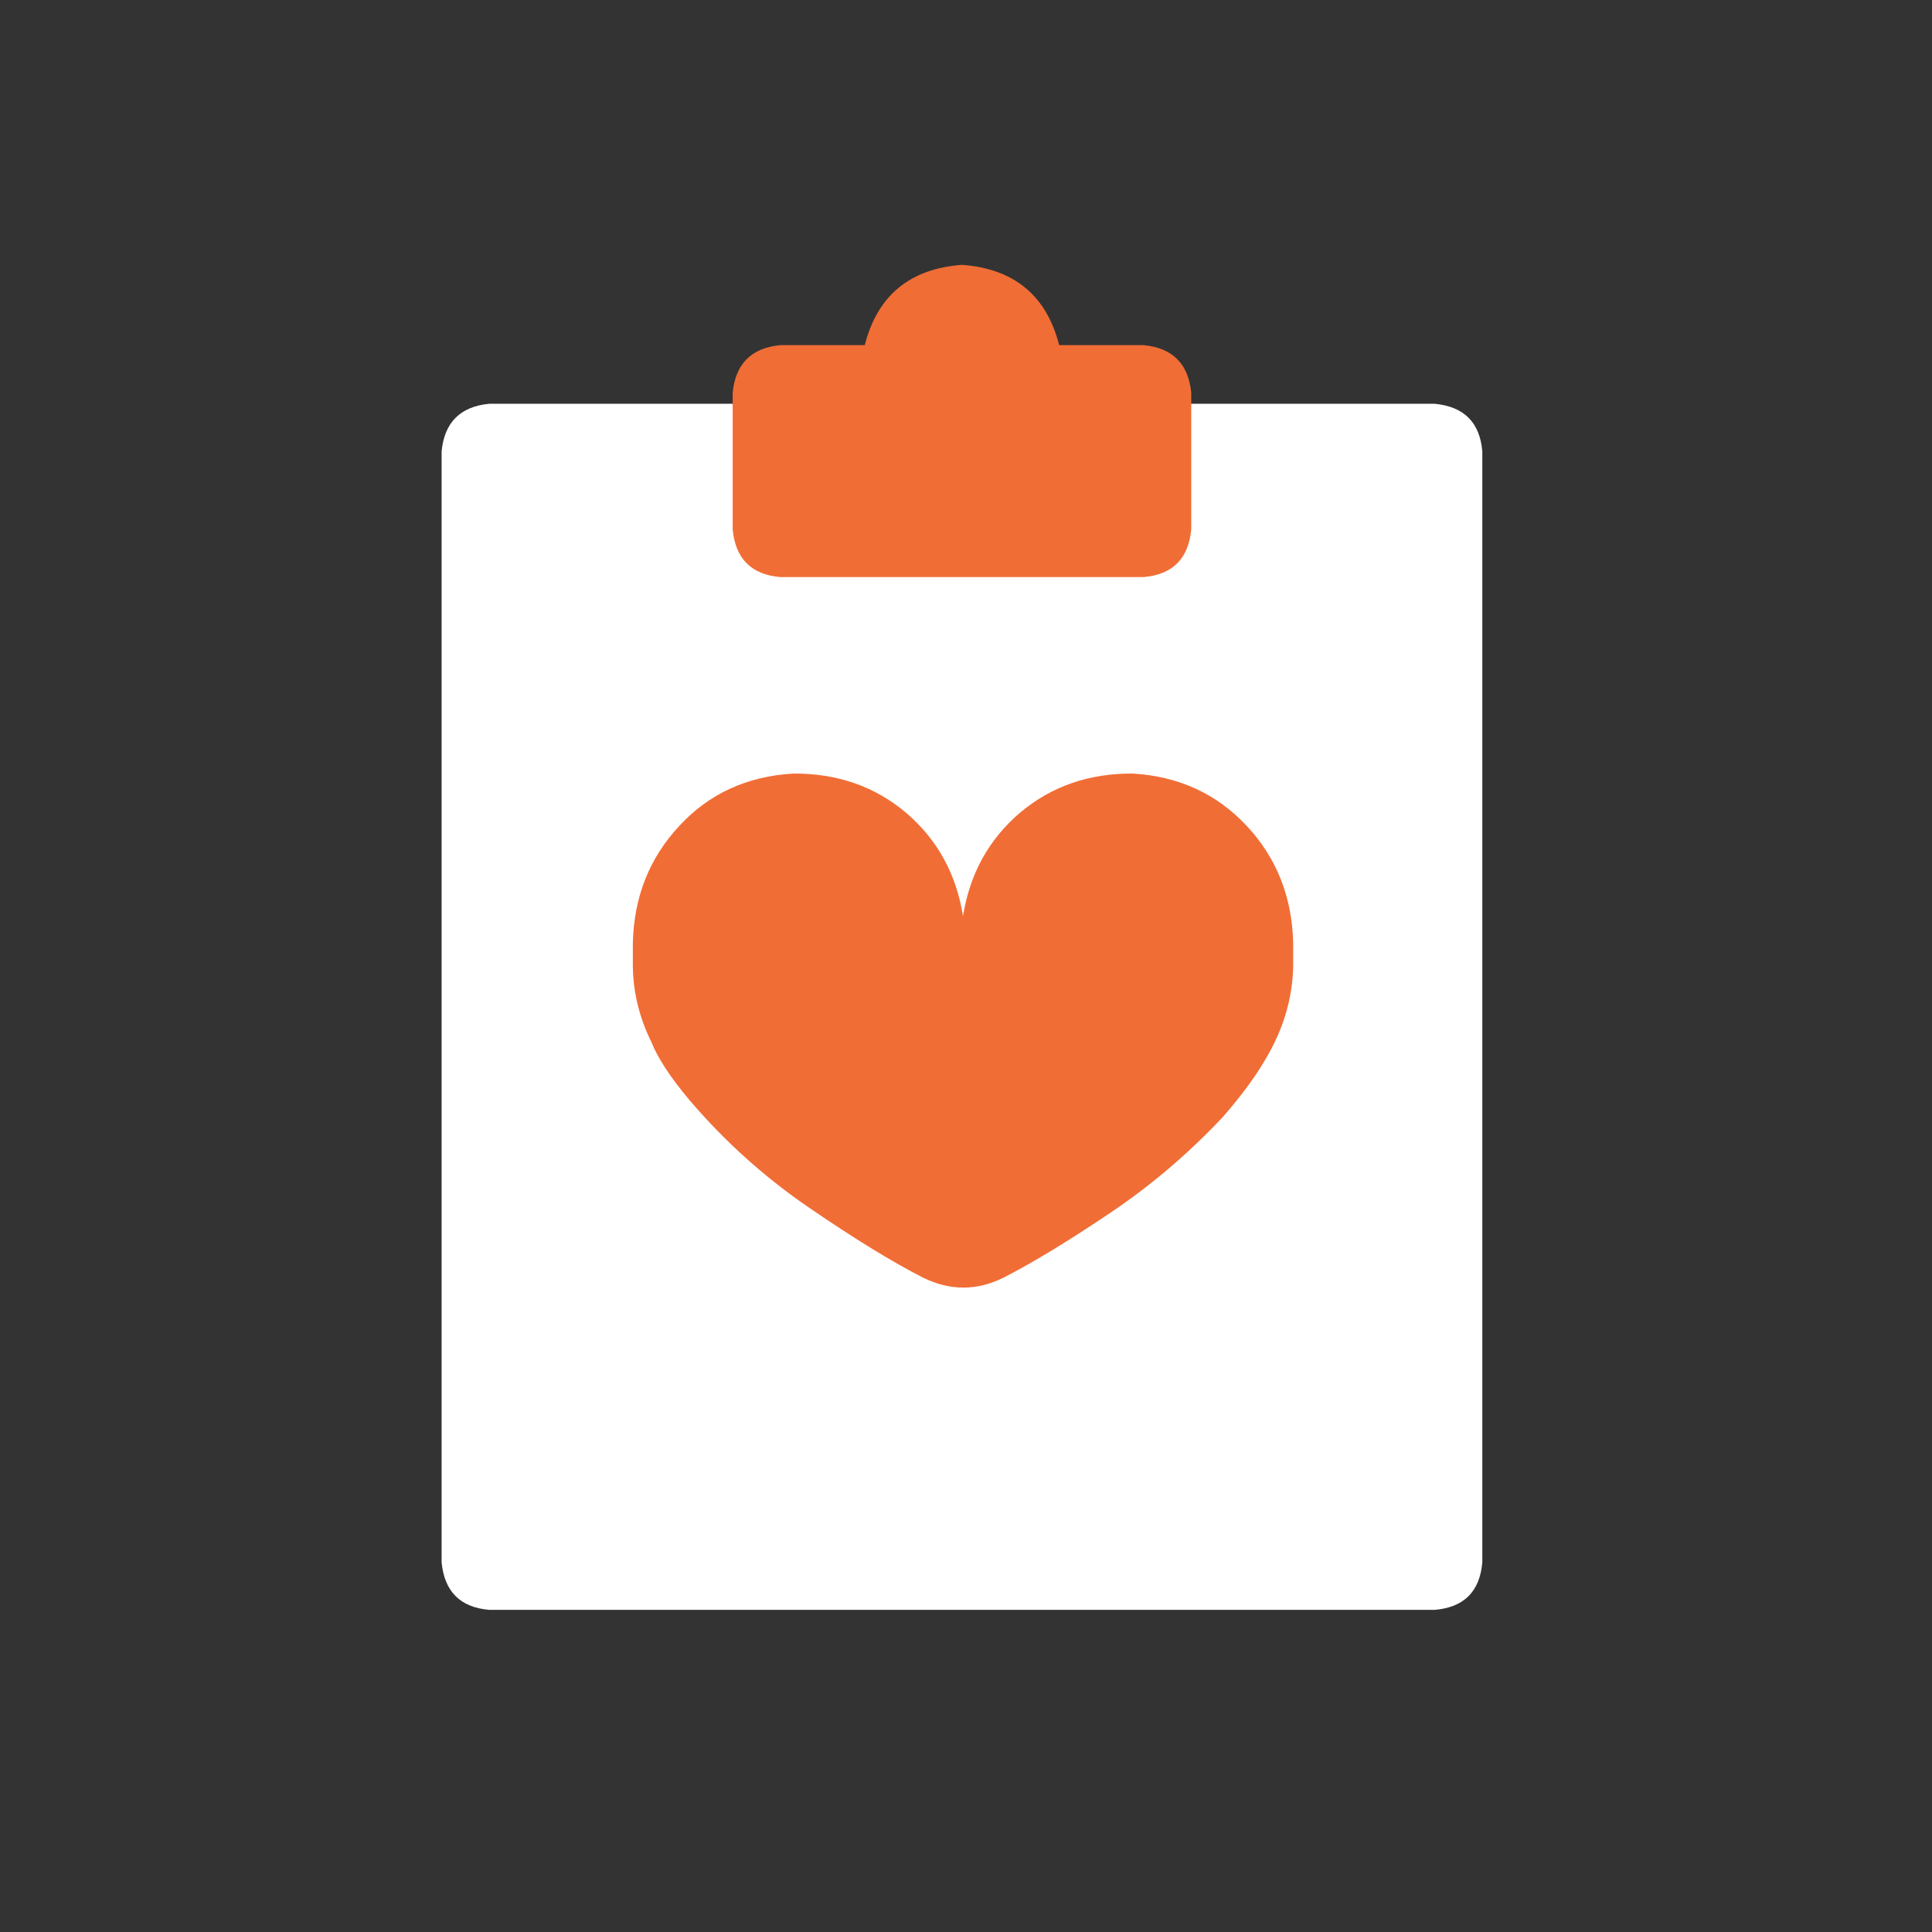
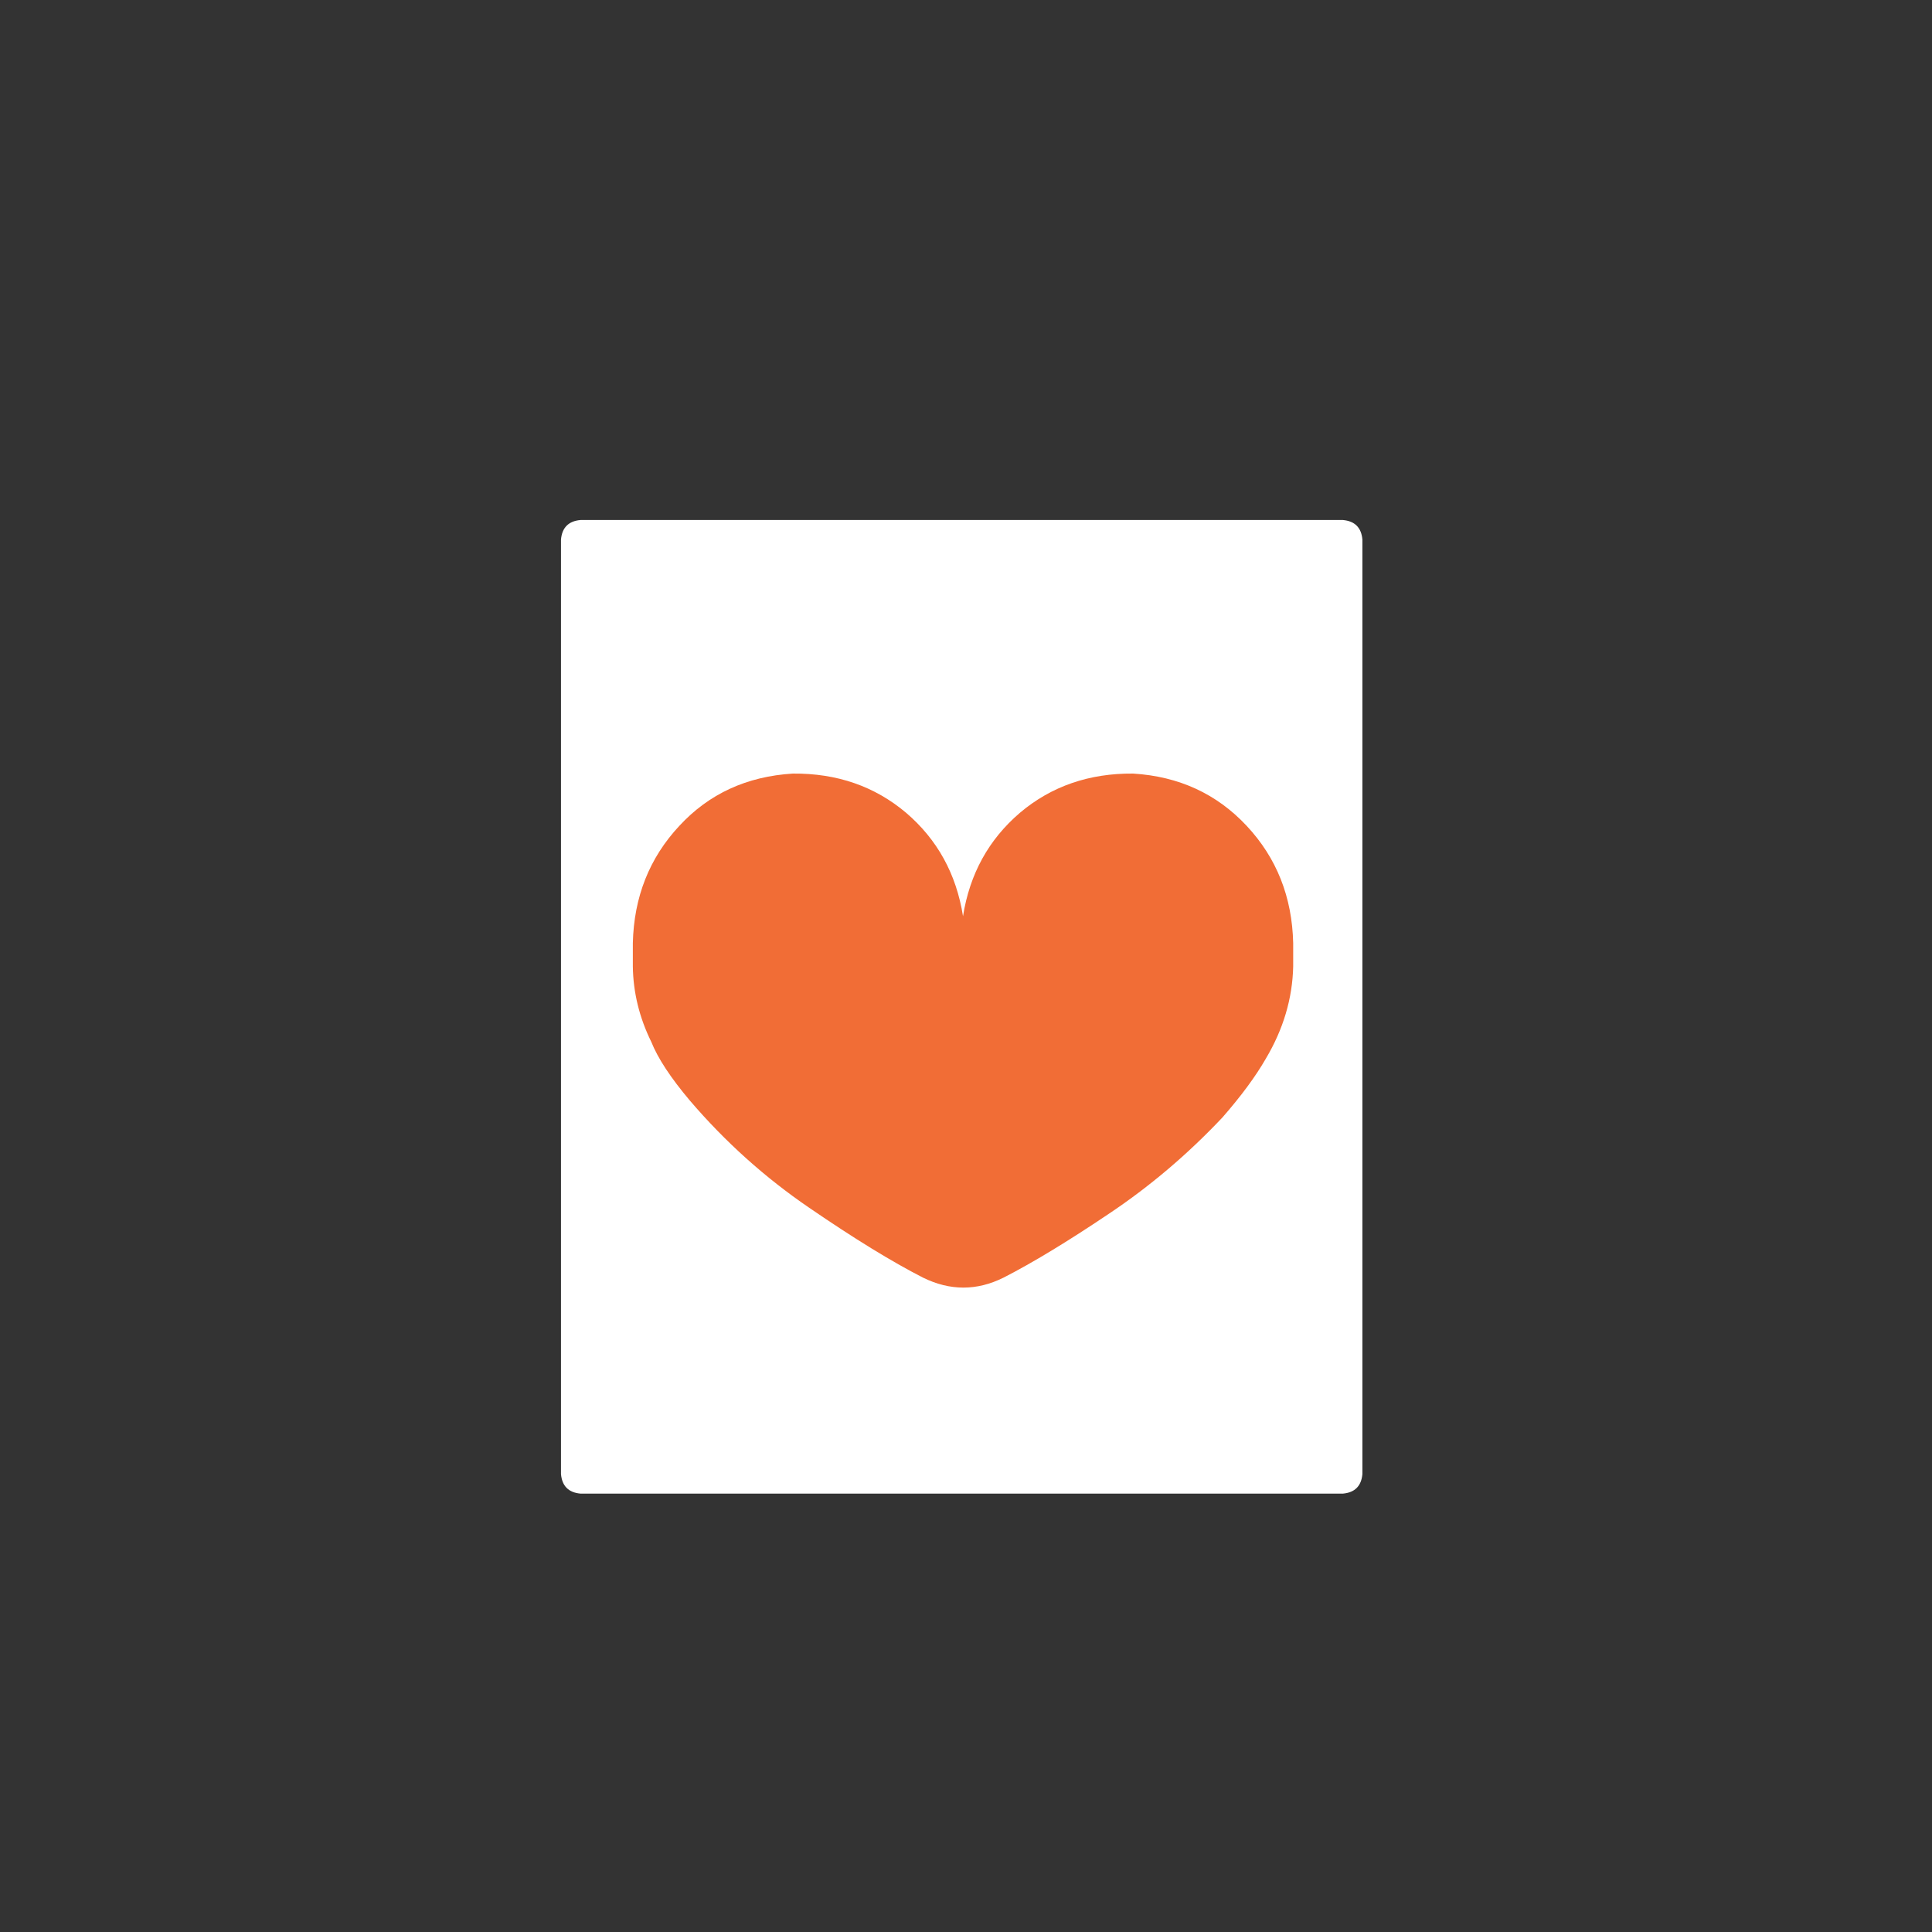
<svg xmlns="http://www.w3.org/2000/svg" width="280px" height="280px" viewBox="0 0 280 280" version="1.1">
  <rect x="0" y="0" width="280" height="280" fill="#333333" stroke="none" />
  <title>health_280x280</title>
  <desc>Created with Sketch.</desc>
  <defs />
  <g id="Page-1" stroke="none" stroke-width="1" fill="none" fill-rule="evenodd">
    <g id="health_280x280">
      <g id="bp_subject_icon_health" transform="translate(64, 38)">
        <g id="Group" transform="translate(0, 19.906)" fill-rule="nonzero" fill="#FFFFFF">
          <g id="Layer2_0_FILL-link">
            <g id="Layer2_0_FILL">
-               <path d="M150.828,7.503 C150.471,3.318 148.174,1.021 143.938,0.613 L6.891,0.613 C2.705,1.021 0.408,3.318 0,7.503 L0,168.514 C0.408,172.751 2.705,175.047 6.891,175.405 L143.938,175.405 C148.174,175.047 150.471,172.751 150.828,168.514 L150.828,7.503 Z" id="Shape" />
-             </g>
+               </g>
          </g>
        </g>
        <g id="Group" transform="translate(16.844, 36.75)" fill-rule="nonzero" fill="#FFFFFF">
          <g id="Layer2_1_FILL-link">
            <g id="Layer2_1_FILL">
              <path d="M116.605,3.445 C116.452,1.71 115.507,0.766 113.772,0.613 L3.292,0.613 C1.557,0.766 0.613,1.71 0.459,3.445 L0.459,138.884 C0.613,140.62 1.557,141.564 3.292,141.717 L113.772,141.717 C115.507,141.564 116.452,140.62 116.605,138.884 L116.605,3.445 Z" id="Shape" />
            </g>
          </g>
        </g>
        <g id="Group" transform="translate(41.344, 0)" fill-rule="nonzero" fill="#F16D36">
          <g id="Layer2_2_FILL-link">
            <g id="Layer2_2_FILL">
-               <path d="M67.298,18.911 C66.89,14.726 64.593,12.429 60.408,12.02 L48.158,12.02 C46.32,4.823 41.624,0.944 34.07,0.383 C26.516,0.944 21.82,4.823 19.983,12.02 L7.733,12.02 C3.547,12.429 1.251,14.726 0.842,18.911 L0.842,38.741 C1.251,42.977 3.547,45.274 7.733,45.631 L60.408,45.631 C64.593,45.274 66.89,42.977 67.298,38.741 L67.298,18.911 Z" id="Shape" />
-             </g>
+               </g>
          </g>
        </g>
        <g id="Group" transform="translate(27.716, 72.581)">
          <g id="heart_itself_0_Layer0_0_FILL-link">
            <g>
              <g id="heart_itself_0_Layer0_0_FILL" />
            </g>
          </g>
        </g>
        <path d="M123.419,102.058 L123.419,98.689 C123.266,92.003 121.02,86.337 116.681,81.692 C112.343,77.047 106.856,74.521 100.22,74.112 C93.84,74.061 88.379,75.95 83.836,79.778 C79.293,83.657 76.537,88.659 75.567,94.784 C74.597,88.659 71.841,83.657 67.298,79.778 C62.756,75.95 57.294,74.061 50.914,74.112 C44.228,74.521 38.741,77.047 34.453,81.692 C30.115,86.337 27.869,92.003 27.716,98.689 L27.716,102.058 C27.767,105.835 28.66,109.484 30.395,113.006 C31.343,115.381 33.206,118.214 35.984,121.505 C41.089,127.477 46.856,132.657 53.288,137.047 C59.77,141.488 65.257,144.856 69.748,147.153 C73.679,149.093 77.583,149.093 81.463,147.153 C85.648,145.009 90.701,141.947 96.622,137.966 C102.594,133.984 108.106,129.314 113.159,123.955 C115.867,120.858 117.96,118.025 119.438,115.456 C121.99,111.169 123.317,106.703 123.419,102.058 Z" id="Shape" fill="#F16D36" fill-rule="nonzero" />
      </g>
    </g>
  </g>
</svg>